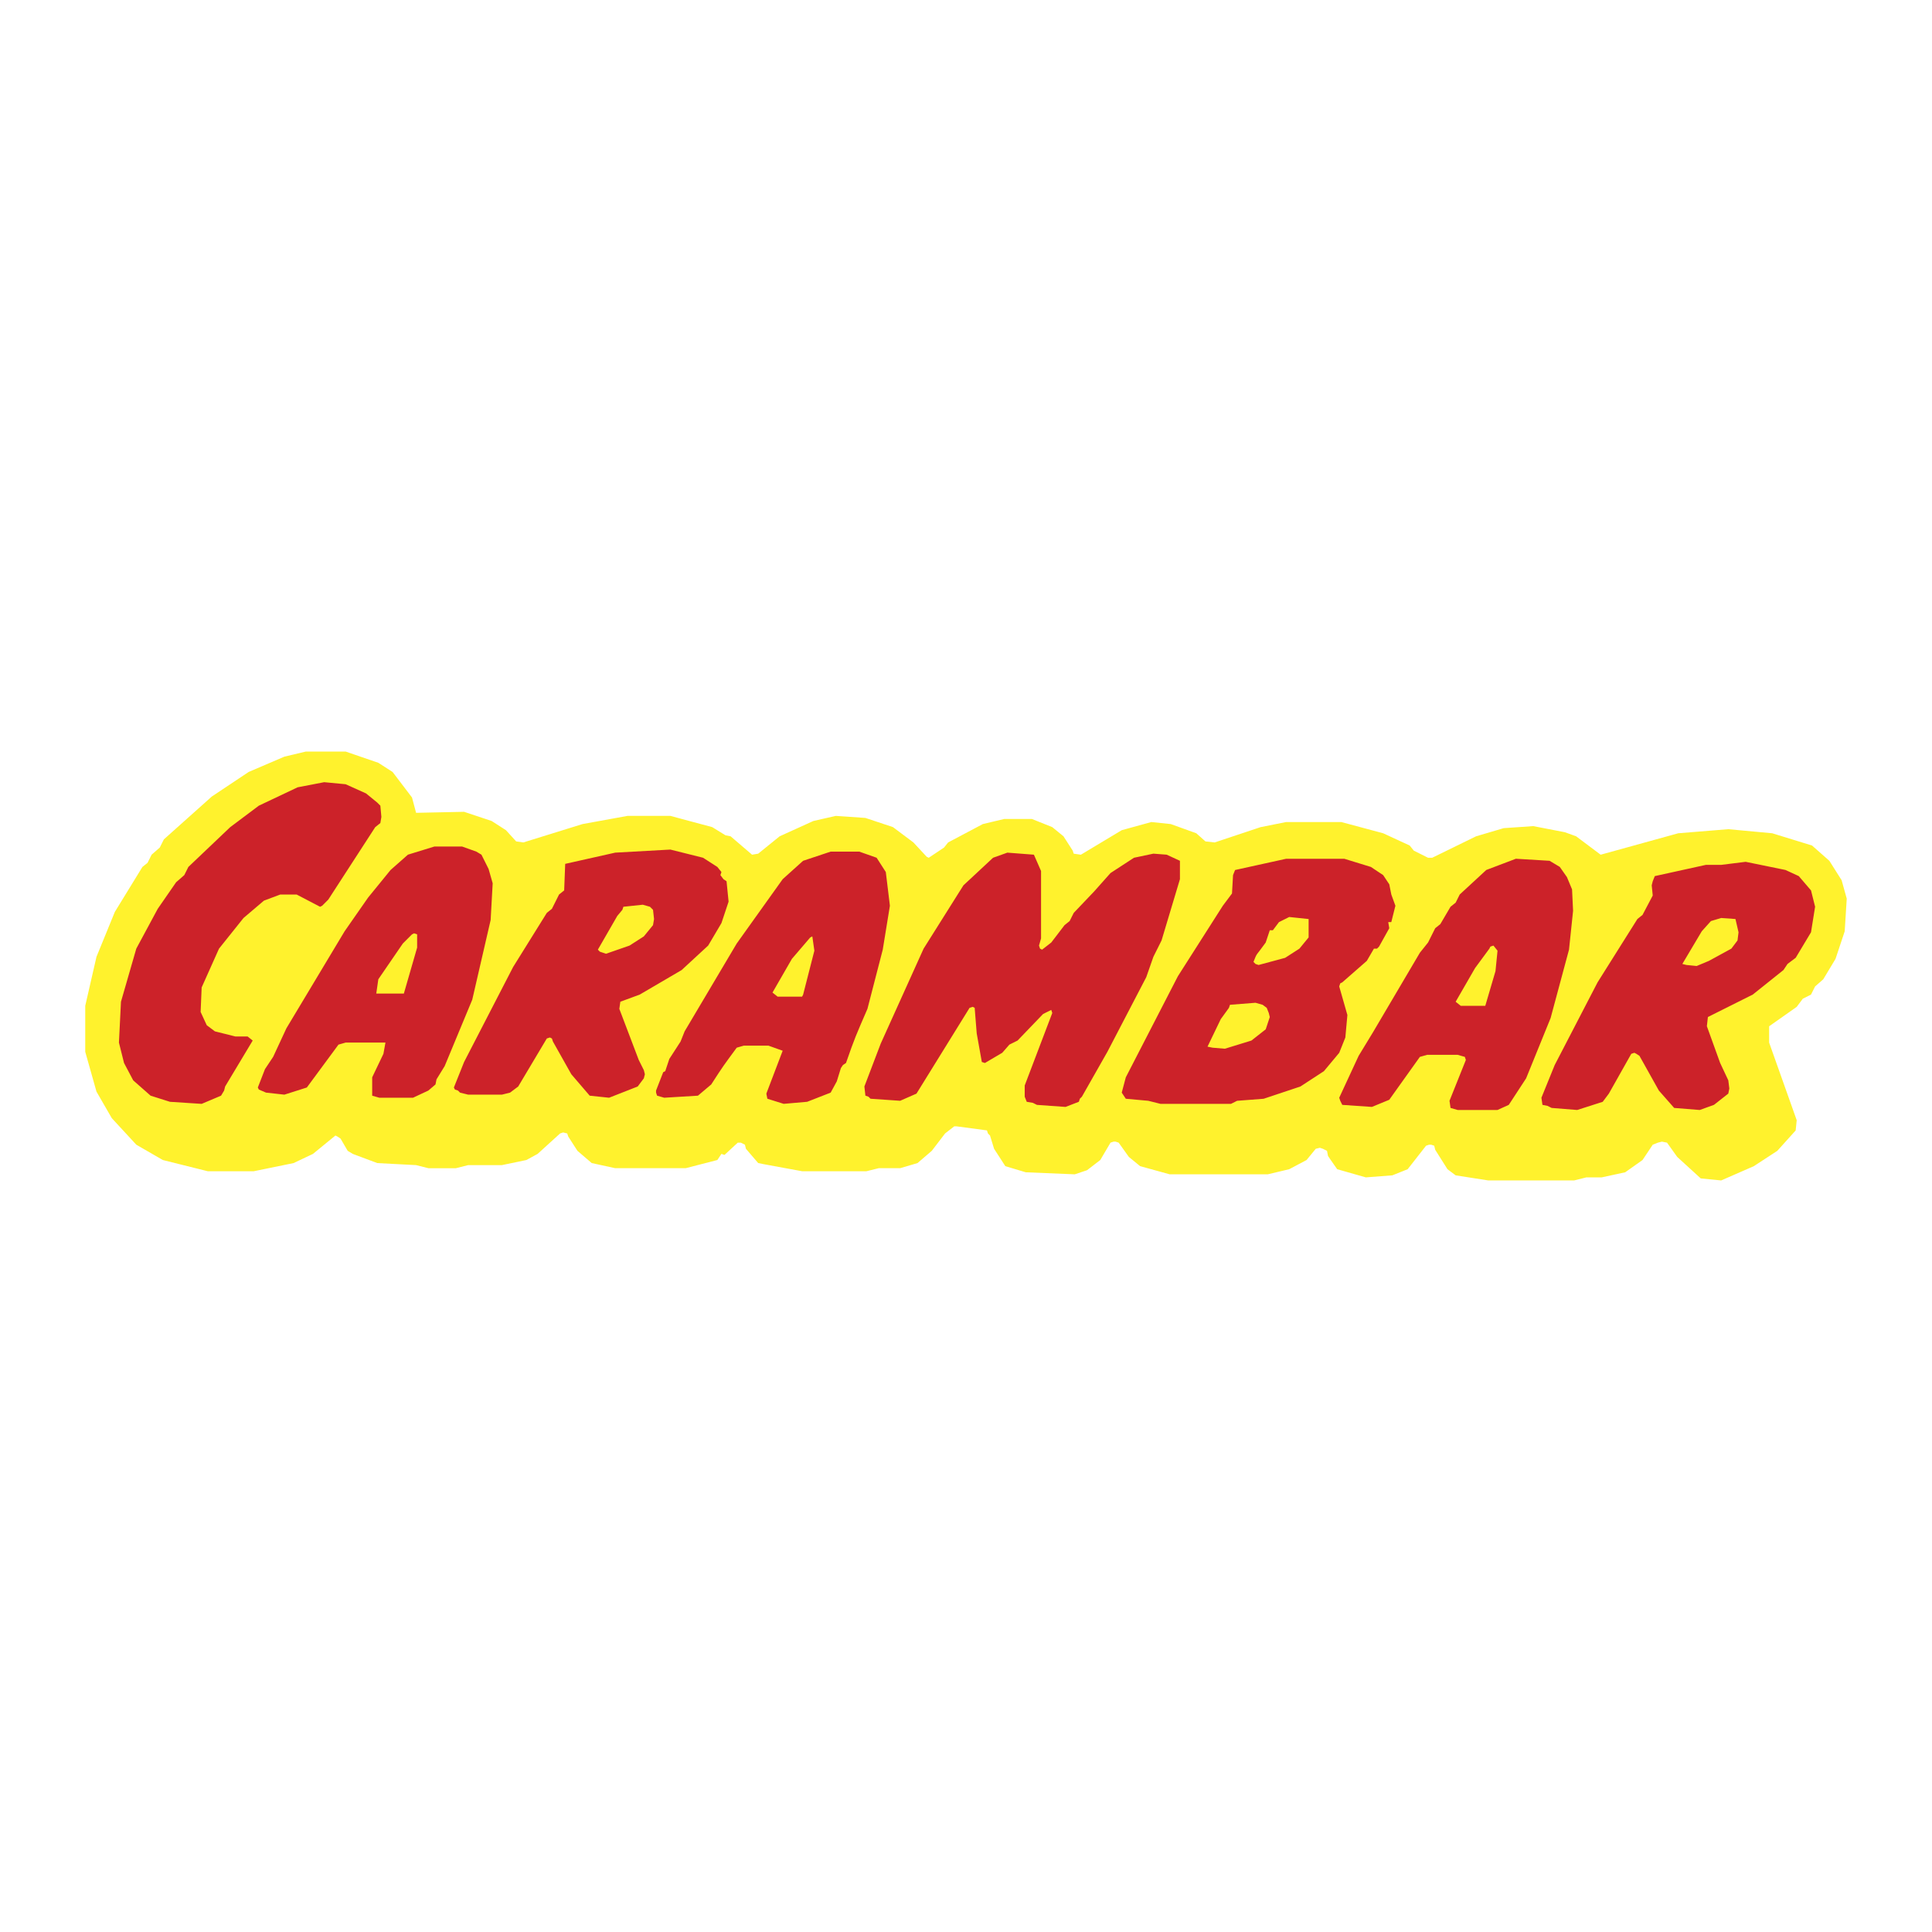
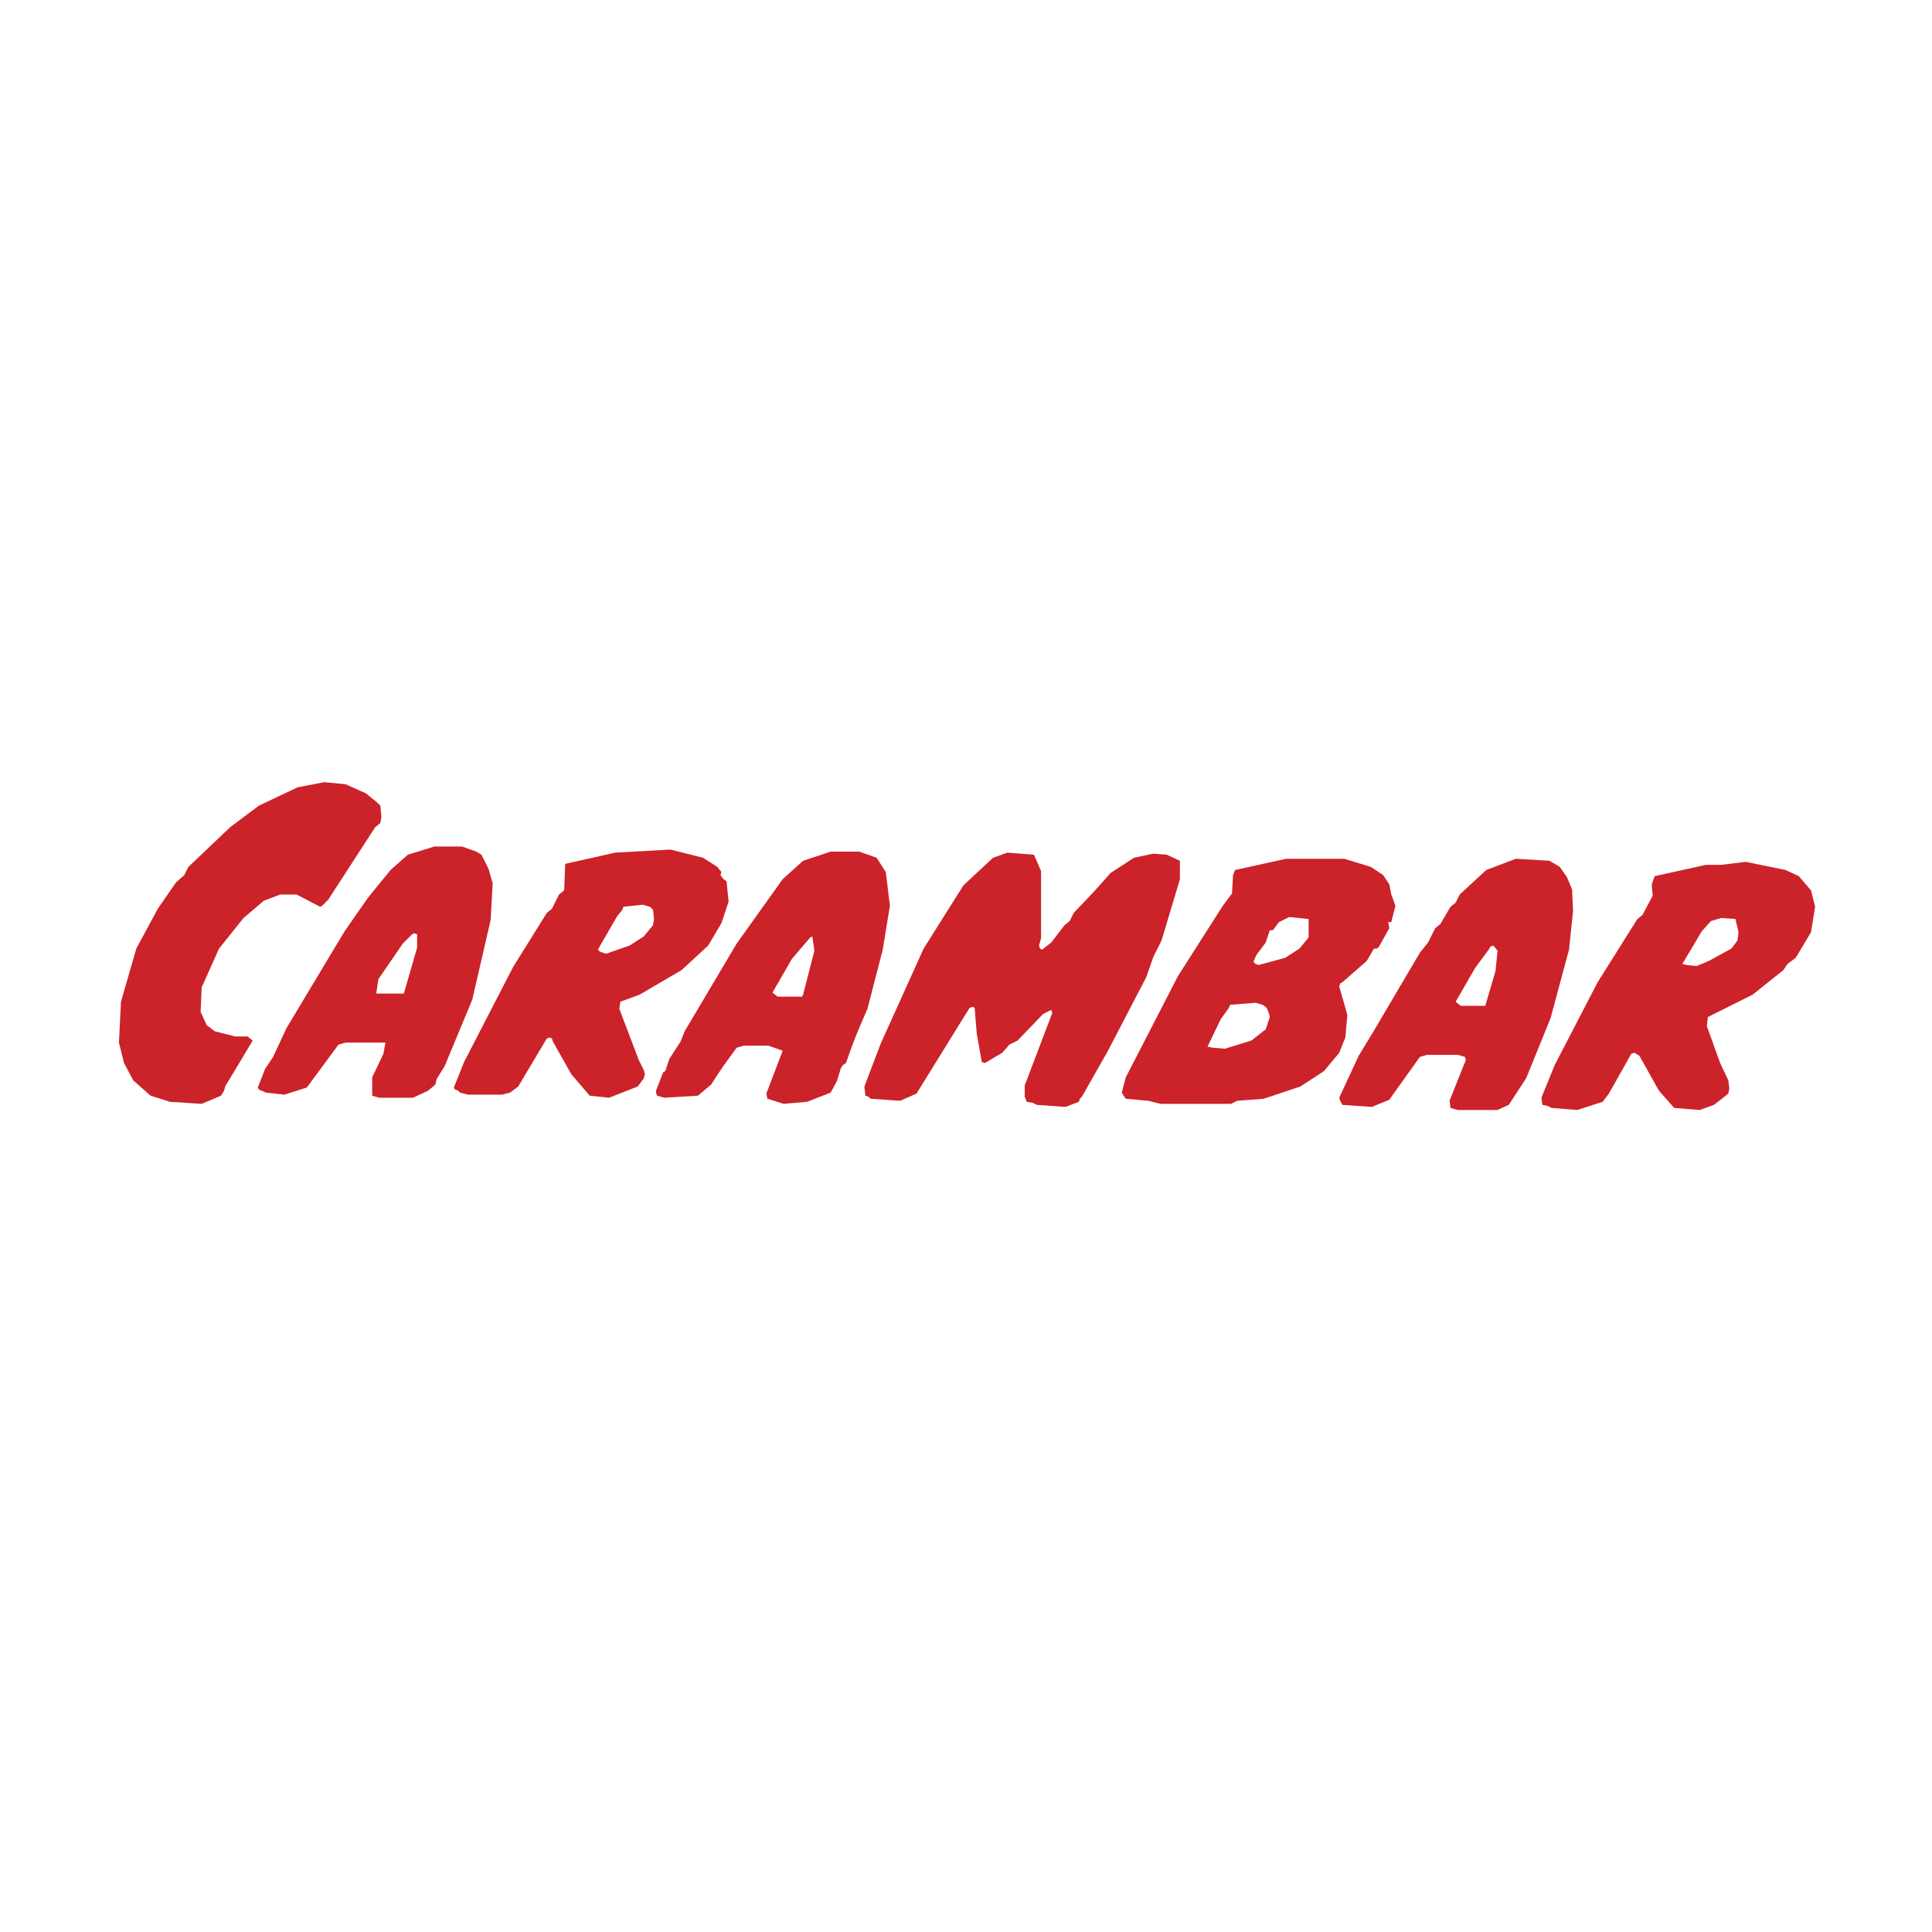
<svg xmlns="http://www.w3.org/2000/svg" width="2500" height="2500" viewBox="0 0 192.756 192.756">
  <g fill-rule="evenodd" clip-rule="evenodd">
    <path fill="#fff" d="M0 0h192.756v192.756H0V0z" />
-     <path fill="#fff22d" d="M171.721 117.773l-2.037-.203-2.344-2.14-1.02-1.426-.509-.102-.407.102-.509.203-1.02 1.529-1.73 1.223-2.344.508h-1.53l-1.222.306h-8.557l-3.262-.509-.814-.612-1.223-1.935-.101-.408-.307-.102h-.203l-.305.102-1.834 2.343-1.529.612-2.648.203-2.854-.815-.713-1.019-.203-.305-.101-.51-.409-.203-.304-.101-.409.101-.918 1.121-1.73.916-2.141.51h-9.781l-2.953-.814-1.121-.918-1.02-1.426-.304-.102h-.205l-.305.102-1.02 1.732-1.324 1.018-1.222.408-4.891-.203-2.037-.611-1.121-1.733-.407-1.324-.205-.205-.101-.305-3.057-.408h-.203l-.917.713-1.325 1.732-1.426 1.223-1.732.51h-2.14l-1.223.304h-6.418l-3.872-.712-.509-.102-1.223-1.426-.101-.408-.408-.203h-.306l-1.324 1.223-.306-.102-.408.611-3.158.815h-7.03l-2.343-.51-1.427-1.223-.917-1.425-.102-.307-.406-.102-.306.102-2.242 2.039-1.12.611-2.446.508H46.71l-1.222.307h-2.751l-1.223-.307-3.871-.203-2.446-.916-.509-.307-.713-1.222-.306-.203-.204-.102-2.241 1.834-1.936.916-3.974.814h-4.585l-4.482-1.119-2.649-1.529-2.445-2.648-1.528-2.649-1.121-3.974v-4.584l1.121-4.891 1.833-4.483 2.751-4.483.51-.408.407-.814.815-.713.408-.815 4.788-4.28 3.668-2.445 3.566-1.528 2.14-.509h3.973l3.261 1.12 1.425.917 1.936 2.547.408 1.528 4.788-.101 2.751.917 1.427.917 1.019 1.12.713.102 5.909-1.834 4.483-.815h4.279l4.177 1.121 1.324.815.51.101 2.14 1.835.611-.102 2.14-1.733 3.361-1.527 2.242-.51 2.954.204 2.751.917 2.038 1.528 1.325 1.427.204.102 1.528-1.019.407-.51 3.464-1.834 2.14-.509h2.75l2.037.815 1.121.916.918 1.427.102.306.713.102 4.076-2.445 2.953-.815 1.938.203 2.547.917.916.815.918.102 4.583-1.528 2.547-.509h5.502l4.178 1.12 2.648 1.223.409.509 1.425.714h.409l4.379-2.141 2.752-.814 2.955-.204 3.158.611 1.121.407 2.445 1.835 7.742-2.14 4.993-.407 4.38.407 3.975 1.223 1.731 1.528 1.222 1.936.51 1.834-.203 3.26-.916 2.751-1.225 2.038-.814.713-.408.814-.815.409-.611.814-2.75 1.936v1.631l2.75 7.742-.102 1.019-1.834 2.037-2.344 1.53-3.259 1.425z" />
-     <path d="M106.312 110.438l-2.854-.203-.408-.203-.611-.104-.203-.508v-1.121l2.75-7.234-.102-.305-.814.406-2.547 2.65-.816.406-.711.814-1.732 1.02-.307-.102-.51-2.854-.203-2.547-.203-.102-.306.102-5.298 8.559-1.63.713-2.955-.203-.204-.203-.306-.104-.102-.916 1.63-4.279 4.279-9.475 3.974-6.316 2.955-2.751 1.426-.51 2.65.204.713 1.63v6.724l-.205.713.102.306.205.102.916-.713 1.324-1.732.51-.408.408-.815 2.037-2.14 1.631-1.834 2.344-1.528 1.936-.408 1.324.102 1.324.611v1.834l-1.834 6.112-.814 1.63-.713 2.037-3.873 7.438-2.547 4.484-.203.203-.102.305-1.325.513zm-7.947-4.891l-.205-.203.205.203zM20.119 110.133l-3.159-.205-1.936-.612-1.732-1.527-.916-1.732-.51-2.037.204-4.077 1.528-5.297 2.14-3.974 1.833-2.649.815-.713.408-.815 4.177-3.973 2.853-2.14 3.872-1.833 2.648-.51 2.14.204 2.037.917 1.122.917.305.305.102 1.121-.102.612-.509.407-4.687 7.233-.611.612-.204.102-2.343-1.223h-1.631l-1.63.611-2.038 1.732-2.444 3.057-1.732 3.872-.102 2.445.611 1.324.815.611 2.038.51h1.222l.509.408-2.75 4.584-.102.407-.306.509-1.935.817zM149.408 110.744h-3.973l-.715-.205-.102-.713 1.631-4.074-.102-.307-.713-.203h-3.057l-.715.203-3.055 4.279-1.732.713-2.955-.203-.203-.408-.102-.305 1.936-4.178 1.426-2.344 4.686-7.947.816-1.019.713-1.426.51-.408 1.018-1.732.51-.408.408-.815 2.648-2.445 2.955-1.121 3.361.204 1.02.611.713 1.019.51 1.223.102 2.14-.406 3.871-1.836 6.827-2.443 6.012-1.529 2.342-.203.307-1.122.51zm-1.222-10.392h-2.445l-.51-.408 1.938-3.361 1.426-1.936.102-.204.303-.103.408.51-.203 2.037-1.019 3.465zM70.958 108.197l-1.325 1.119-3.362.205-.714-.205-.102-.305v-.205l.713-1.832.204-.104.407-1.221 1.121-1.732.407-1.02 5.196-8.762 4.585-6.418 2.037-1.834 2.751-.917h2.853l1.732.611.917 1.426.408 3.362-.713 4.381-1.528 5.909c-1.135 2.621-1.257 2.863-2.14 5.4l-.306.205-.204.305-.408 1.324-.611 1.121-2.343.916-2.343.205-1.63-.51-.102-.51 1.63-4.279-1.427-.51h-2.445l-.713.205c-1.394 1.897-1.315 1.77-2.545 3.67zm9.068-8.763h-2.445l-.509-.406 1.936-3.362 1.834-2.14.204-.102.204 1.426-1.121 4.381-.103.203zM41.208 109.521h-3.362l-.713-.205v-1.832l1.121-2.344.203-1.121h-3.973l-.713.203-3.158 4.279-2.242.713-1.833-.203-.713-.307-.102-.203.713-1.834.815-1.223 1.324-2.852 5.808-9.68 2.343-3.362 2.241-2.751 1.732-1.528 2.648-.815h2.751l1.426.51.51.306.713 1.426.408 1.427-.204 3.667-1.834 7.947-2.751 6.623-.815 1.324-.102.51-.713.609-1.528.716zm-.916-10.392h-2.751l.204-1.426 2.445-3.567.917-.917.204-.102.306.102v1.324l-1.325 4.586zM169.582 110.744l-2.549-.205-1.527-1.732-1.936-3.463-.307-.203-.203-.104-.307.104-2.24 3.973-.611.814-2.547.816-2.547-.205-.408-.203-.51-.102-.102-.713 1.324-3.26 4.279-8.254 3.973-6.316.51-.408 1.02-1.936-.102-1.019.102-.408.205-.51 5.092-1.121h1.529l2.445-.305 3.973.814 1.326.611 1.221 1.426.408 1.63-.408 2.547-1.527 2.547-.814.611-.408.611-3.057 2.445-4.482 2.242-.102.916 1.324 3.668.814 1.732.102.814-.102.51-1.426 1.121-1.425.515zm-.307-14.366l-1.02-.102-.406-.103 1.936-3.26.916-1.019 1.02-.306 1.426.102.307 1.325-.102.814-.613.815-2.24 1.223-1.224.511zM122.816 110.133h-7.029l-1.223-.307-2.242-.203-.406-.611.406-1.527 5.197-10.088 4.482-7.03.916-1.223.104-1.834.203-.509 5.094-1.121h5.807l2.65.815 1.223.815.611.917.203 1.019.408 1.121-.307 1.223-.102.407h-.305l.102.612-1.02 1.833-.203.204h-.307l-.713 1.223-2.445 2.139-.203.102-.102.307.814 2.852-.203 2.242-.611 1.527-1.529 1.834-2.344 1.529-3.668 1.223-2.648.203-.61.306zm2.243-14.163l.203.204.307.103 2.648-.713 1.426-.917.918-1.121v-1.833l-1.936-.204-1.02.509-.611.815h-.307l-.102.306-.305.917c-1.036 1.451-.815.918-1.221 1.934zm-2.854 8.661l-1.223-.102-.508-.104 1.324-2.75.814-1.121.102-.305 2.547-.203.713.203.408.305.203.51.102.408-.406 1.223-1.426 1.121-2.65.815zM60.77 109.521l-1.936-.205L57 107.178l-1.833-3.26-.102-.307-.204-.102-.306.102-2.853 4.789-.815.611-.815.203H46.71l-.815-.203-.203-.205-.306-.102-.102-.203 1.019-2.547 4.891-9.475 3.362-5.4.509-.408.713-1.426.51-.408.102-2.649 4.992-1.12 5.502-.306 3.26.815 1.426.917.408.509-.102.306.306.408.306.204.204 2.037-.713 2.14-1.324 2.241-2.649 2.445-4.177 2.445-1.936.713-.102.713 1.937 5.096.509 1.018.102.408-.102.408-.611.814-2.856 1.122zm-.306-14.366l-.611-.204-.204-.204 1.936-3.362.51-.611.102-.306 1.935-.204.714.204.306.306.102.917-.102.611-.917 1.121-1.426.917-2.345.815z" fill="#cc2229" />
+     <path d="M106.312 110.438l-2.854-.203-.408-.203-.611-.104-.203-.508v-1.121l2.75-7.234-.102-.305-.814.406-2.547 2.65-.816.406-.711.814-1.732 1.02-.307-.102-.51-2.854-.203-2.547-.203-.102-.306.102-5.298 8.559-1.63.713-2.955-.203-.204-.203-.306-.104-.102-.916 1.63-4.279 4.279-9.475 3.974-6.316 2.955-2.751 1.426-.51 2.65.204.713 1.63v6.724l-.205.713.102.306.205.102.916-.713 1.324-1.732.51-.408.408-.815 2.037-2.14 1.631-1.834 2.344-1.528 1.936-.408 1.324.102 1.324.611v1.834l-1.834 6.112-.814 1.63-.713 2.037-3.873 7.438-2.547 4.484-.203.203-.102.305-1.325.513zm-7.947-4.891l-.205-.203.205.203zM20.119 110.133l-3.159-.205-1.936-.612-1.732-1.527-.916-1.732-.51-2.037.204-4.077 1.528-5.297 2.14-3.974 1.833-2.649.815-.713.408-.815 4.177-3.973 2.853-2.14 3.872-1.833 2.648-.51 2.14.204 2.037.917 1.122.917.305.305.102 1.121-.102.612-.509.407-4.687 7.233-.611.612-.204.102-2.343-1.223h-1.631l-1.63.611-2.038 1.732-2.444 3.057-1.732 3.872-.102 2.445.611 1.324.815.611 2.038.51h1.222l.509.408-2.75 4.584-.102.407-.306.509-1.935.817zM149.408 110.744h-3.973l-.715-.205-.102-.713 1.631-4.074-.102-.307-.713-.203h-3.057l-.715.203-3.055 4.279-1.732.713-2.955-.203-.203-.408-.102-.305 1.936-4.178 1.426-2.344 4.686-7.947.816-1.019.713-1.426.51-.408 1.018-1.732.51-.408.408-.815 2.648-2.445 2.955-1.121 3.361.204 1.02.611.713 1.019.51 1.223.102 2.14-.406 3.871-1.836 6.827-2.443 6.012-1.529 2.342-.203.307-1.122.51zm-1.222-10.392h-2.445l-.51-.408 1.938-3.361 1.426-1.936.102-.204.303-.103.408.51-.203 2.037-1.019 3.465zM70.958 108.197l-1.325 1.119-3.362.205-.714-.205-.102-.305v-.205l.713-1.832.204-.104.407-1.221 1.121-1.732.407-1.02 5.196-8.762 4.585-6.418 2.037-1.834 2.751-.917h2.853l1.732.611.917 1.426.408 3.362-.713 4.381-1.528 5.909c-1.135 2.621-1.257 2.863-2.14 5.4l-.306.205-.204.305-.408 1.324-.611 1.121-2.343.916-2.343.205-1.63-.51-.102-.51 1.63-4.279-1.427-.51h-2.445l-.713.205c-1.394 1.897-1.315 1.77-2.545 3.67zm9.068-8.763h-2.445l-.509-.406 1.936-3.362 1.834-2.14.204-.102.204 1.426-1.121 4.381-.103.203zM41.208 109.521h-3.362l-.713-.205v-1.832l1.121-2.344.203-1.121h-3.973l-.713.203-3.158 4.279-2.242.713-1.833-.203-.713-.307-.102-.203.713-1.834.815-1.223 1.324-2.852 5.808-9.68 2.343-3.362 2.241-2.751 1.732-1.528 2.648-.815h2.751l1.426.51.51.306.713 1.426.408 1.427-.204 3.667-1.834 7.947-2.751 6.623-.815 1.324-.102.51-.713.609-1.528.716zm-.916-10.392h-2.751l.204-1.426 2.445-3.567.917-.917.204-.102.306.102v1.324l-1.325 4.586M169.582 110.744l-2.549-.205-1.527-1.732-1.936-3.463-.307-.203-.203-.104-.307.104-2.24 3.973-.611.814-2.547.816-2.547-.205-.408-.203-.51-.102-.102-.713 1.324-3.26 4.279-8.254 3.973-6.316.51-.408 1.02-1.936-.102-1.019.102-.408.205-.51 5.092-1.121h1.529l2.445-.305 3.973.814 1.326.611 1.221 1.426.408 1.63-.408 2.547-1.527 2.547-.814.611-.408.611-3.057 2.445-4.482 2.242-.102.916 1.324 3.668.814 1.732.102.814-.102.51-1.426 1.121-1.425.515zm-.307-14.366l-1.02-.102-.406-.103 1.936-3.26.916-1.019 1.02-.306 1.426.102.307 1.325-.102.814-.613.815-2.24 1.223-1.224.511zM122.816 110.133h-7.029l-1.223-.307-2.242-.203-.406-.611.406-1.527 5.197-10.088 4.482-7.03.916-1.223.104-1.834.203-.509 5.094-1.121h5.807l2.65.815 1.223.815.611.917.203 1.019.408 1.121-.307 1.223-.102.407h-.305l.102.612-1.02 1.833-.203.204h-.307l-.713 1.223-2.445 2.139-.203.102-.102.307.814 2.852-.203 2.242-.611 1.527-1.529 1.834-2.344 1.529-3.668 1.223-2.648.203-.61.306zm2.243-14.163l.203.204.307.103 2.648-.713 1.426-.917.918-1.121v-1.833l-1.936-.204-1.02.509-.611.815h-.307l-.102.306-.305.917c-1.036 1.451-.815.918-1.221 1.934zm-2.854 8.661l-1.223-.102-.508-.104 1.324-2.75.814-1.121.102-.305 2.547-.203.713.203.408.305.203.51.102.408-.406 1.223-1.426 1.121-2.65.815zM60.77 109.521l-1.936-.205L57 107.178l-1.833-3.26-.102-.307-.204-.102-.306.102-2.853 4.789-.815.611-.815.203H46.71l-.815-.203-.203-.205-.306-.102-.102-.203 1.019-2.547 4.891-9.475 3.362-5.4.509-.408.713-1.426.51-.408.102-2.649 4.992-1.12 5.502-.306 3.26.815 1.426.917.408.509-.102.306.306.408.306.204.204 2.037-.713 2.14-1.324 2.241-2.649 2.445-4.177 2.445-1.936.713-.102.713 1.937 5.096.509 1.018.102.408-.102.408-.611.814-2.856 1.122zm-.306-14.366l-.611-.204-.204-.204 1.936-3.362.51-.611.102-.306 1.935-.204.714.204.306.306.102.917-.102.611-.917 1.121-1.426.917-2.345.815z" fill="#cc2229" />
  </g>
</svg>